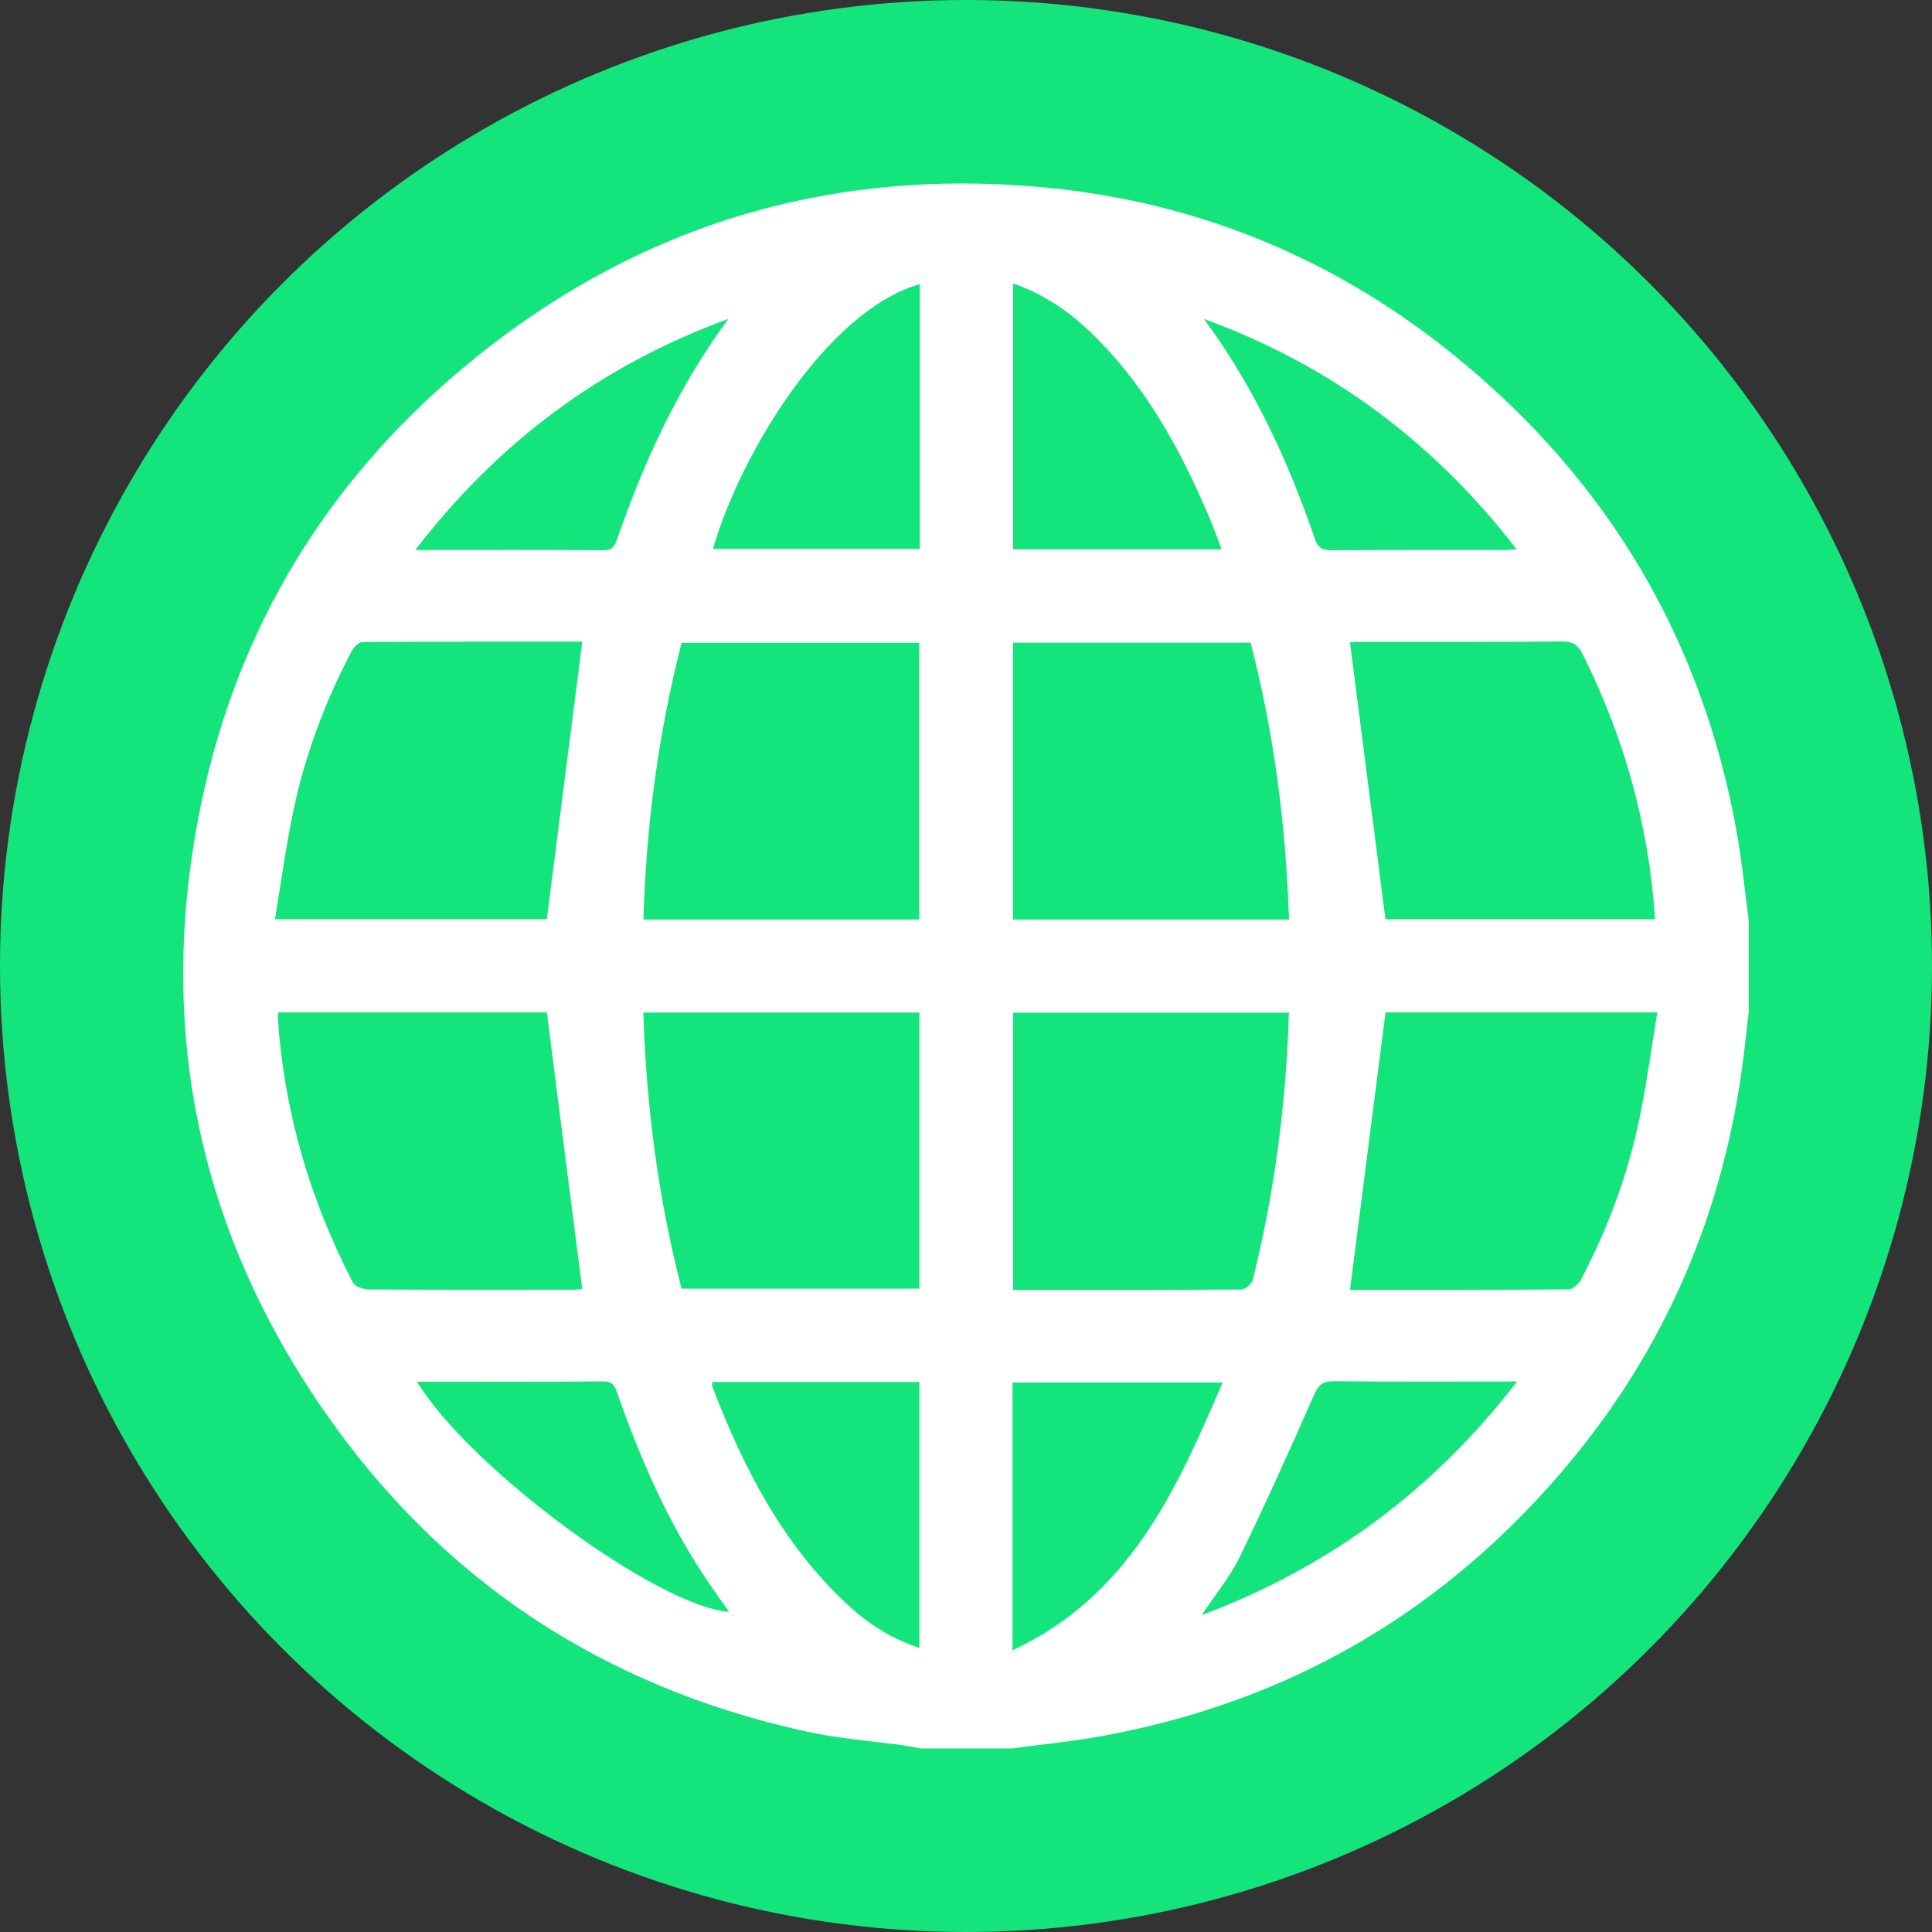
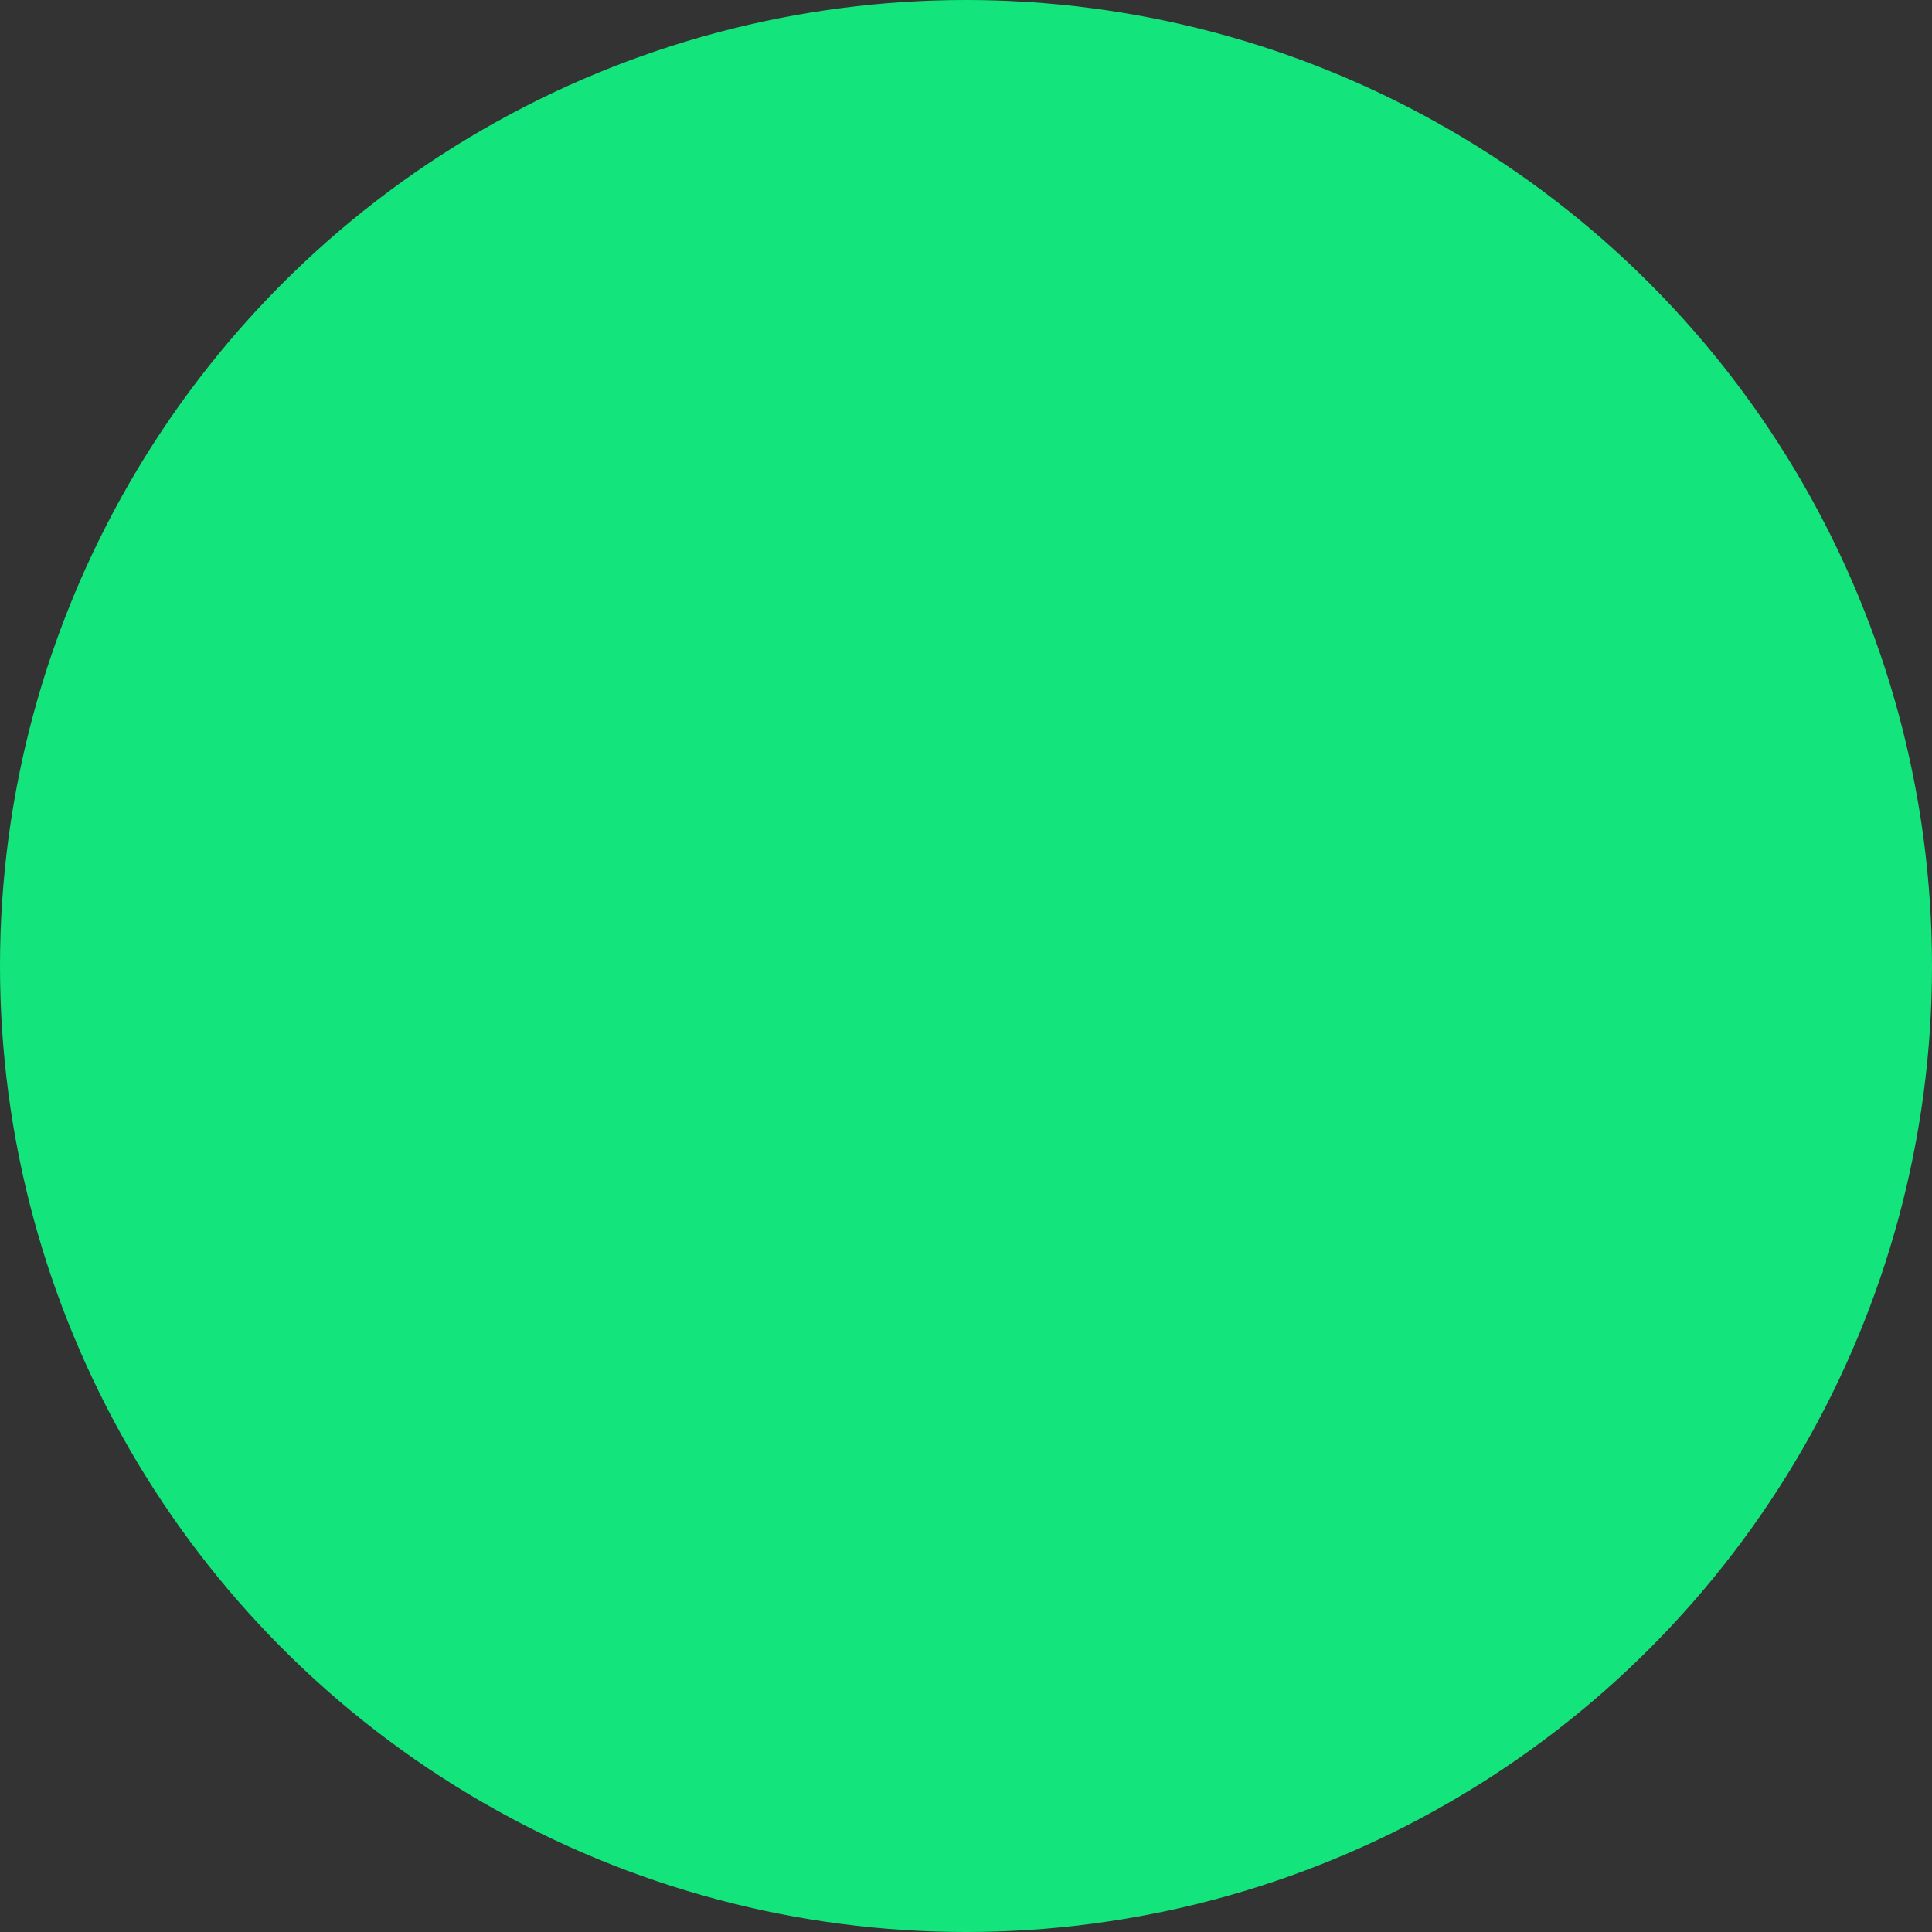
<svg xmlns="http://www.w3.org/2000/svg" id="Calque_2" viewBox="0 0 600 600">
  <rect x="0" y="0" width="600" height="600" fill="#333333" stroke="none" />
  <defs>
    <style>.cls-1{fill:#fff;}.cls-2{fill:#13e57c;}</style>
  </defs>
  <g id="Calque_2-2">
    <circle class="cls-2" cx="300" cy="300" r="300" />
    <g id="Calque_1-2">
-       <path class="cls-1" d="M543.09,285.71v28.48c-.39,3.42-.78,6.84-1.17,10.26-5.37,48.18-22.84,91.4-53.72,128.83-38.25,46.37-87.03,75.22-146.3,85.92-9.13,1.65-18.41,2.54-27.61,3.79h-28.48c-1.53-.29-3.07-.63-4.61-.86-10.32-1.45-20.8-2.2-30.94-4.42-63.2-13.86-113.77-47.25-150.33-100.56-39.18-57.09-51.53-120.2-37.36-187.99,11.33-54.17,38.75-99.26,81.08-134.76,52.35-43.92,113.1-62.64,181.07-56.16,48.12,4.59,91.19,22.67,128.53,53.45,46.43,38.26,75.34,87.06,86.04,146.39,1.65,9.13,2.54,18.41,3.79,27.61h0Zm-257.63-.14v-85.93h-73.79c-7.24,28.31-11,56.81-11.85,85.93h85.65Zm114.86,0c-1-29.39-4.64-57.97-11.95-85.98h-73.76v85.98h85.71Zm-200.53,28.88c.94,29.23,4.63,57.77,11.88,85.75h73.86v-85.75h-85.74Zm200.51,.05h-85.67v86.1c23.86,0,47.39,.05,70.91-.13,1.22,0,3.22-1.77,3.54-3.04,6.74-27.05,10.32-54.55,11.21-82.91h0Zm-219.44-115.23c-22.18,0-45.24-.05-68.3,.13-1.18,0-2.78,1.71-3.46,3.02-8.1,15.46-14.22,31.7-17.86,48.75-2.39,11.19-3.88,22.58-5.85,34.29h84.43c3.69-28.79,7.32-57.23,11.02-86.19h.01Zm333.14,86.19c-1.95-29.33-9.6-56.47-22.44-82.21-1.43-2.88-3.01-4.07-6.39-4.03-21.02,.18-42.04,.08-63.05,.11-1.34,0-2.69,.17-2.87,.18,3.67,28.72,7.32,57.17,11.01,85.97h83.73Zm-427.5,28.96c-.11,.7-.26,1.17-.23,1.61,1.93,29.08,9.94,56.47,23.34,82.28,.65,1.26,3.25,2.13,4.95,2.14,21.18,.14,42.35,.1,63.53,.08,1.32,0,2.63-.2,2.73-.21-3.69-28.79-7.32-57.22-11-85.91H86.5Zm332.73,86.15c22.1,0,45.02,.05,67.93-.14,1.32,0,3.14-1.72,3.86-3.1,8.1-15.45,14.23-31.69,17.86-48.75,2.38-11.18,3.88-22.53,5.83-34.17h-84.43c-3.7,28.86-7.34,57.31-11.03,86.17h-.01Zm-104.79,111.95c36.42-17.03,50.89-49.7,65.25-83.18h-65.25v83.18Zm-28.79-424.27c-29.08,8.29-55.96,53.34-64.23,82.21h64.23V88.26h0Zm28.99-.23v82.59h64.77c-1.38-3.56-2.52-6.8-3.86-9.96-9.16-21.53-20.26-41.79-37.53-58.1-6.73-6.35-14.27-11.31-23.36-14.53h-.01Zm-93.41,341.18c0,.59-.13,1.11,.02,1.5,9.7,25.3,21.89,49.08,42.15,67.81,6.4,5.91,13.63,10.5,22.12,13.28v-82.59h-64.29Zm4.97-330.16c-39.2,14.32-71.34,38.03-97.23,71.77,20.25,0,39.38-.07,58.51,.07,2.76,.02,3.46-1.41,4.17-3.45,8.43-24.3,19.1-47.47,34.54-68.39Zm147.69,0c15.42,20.89,26.15,44.03,34.48,68.37,.94,2.75,2.35,3.5,5.12,3.47,18.04-.12,36.06-.06,54.1-.07,.88,0,1.76-.1,3.42-.19-25.86-33.55-57.95-57.29-97.14-71.58h.01ZM129.48,429.08c16.54,27.11,74.72,69.86,96.95,71.5-2.13-3.03-4.24-5.98-6.29-8.98-12.38-18.16-21.11-38.08-28.36-58.71-.74-2.1-1.24-3.91-4.33-3.89-19.13,.17-38.27,.08-57.98,.08h0Zm341.69-.05c-19.76,0-38.42,.1-57.06-.08-3.45-.04-4.68,1.21-6.02,4.24-7.44,16.87-14.99,33.71-23.06,50.3-2.98,6.14-7.48,11.53-11.82,18.09,39.8-14.93,71.82-38.76,97.95-72.54h0Z" />
-     </g>
+       </g>
  </g>
</svg>